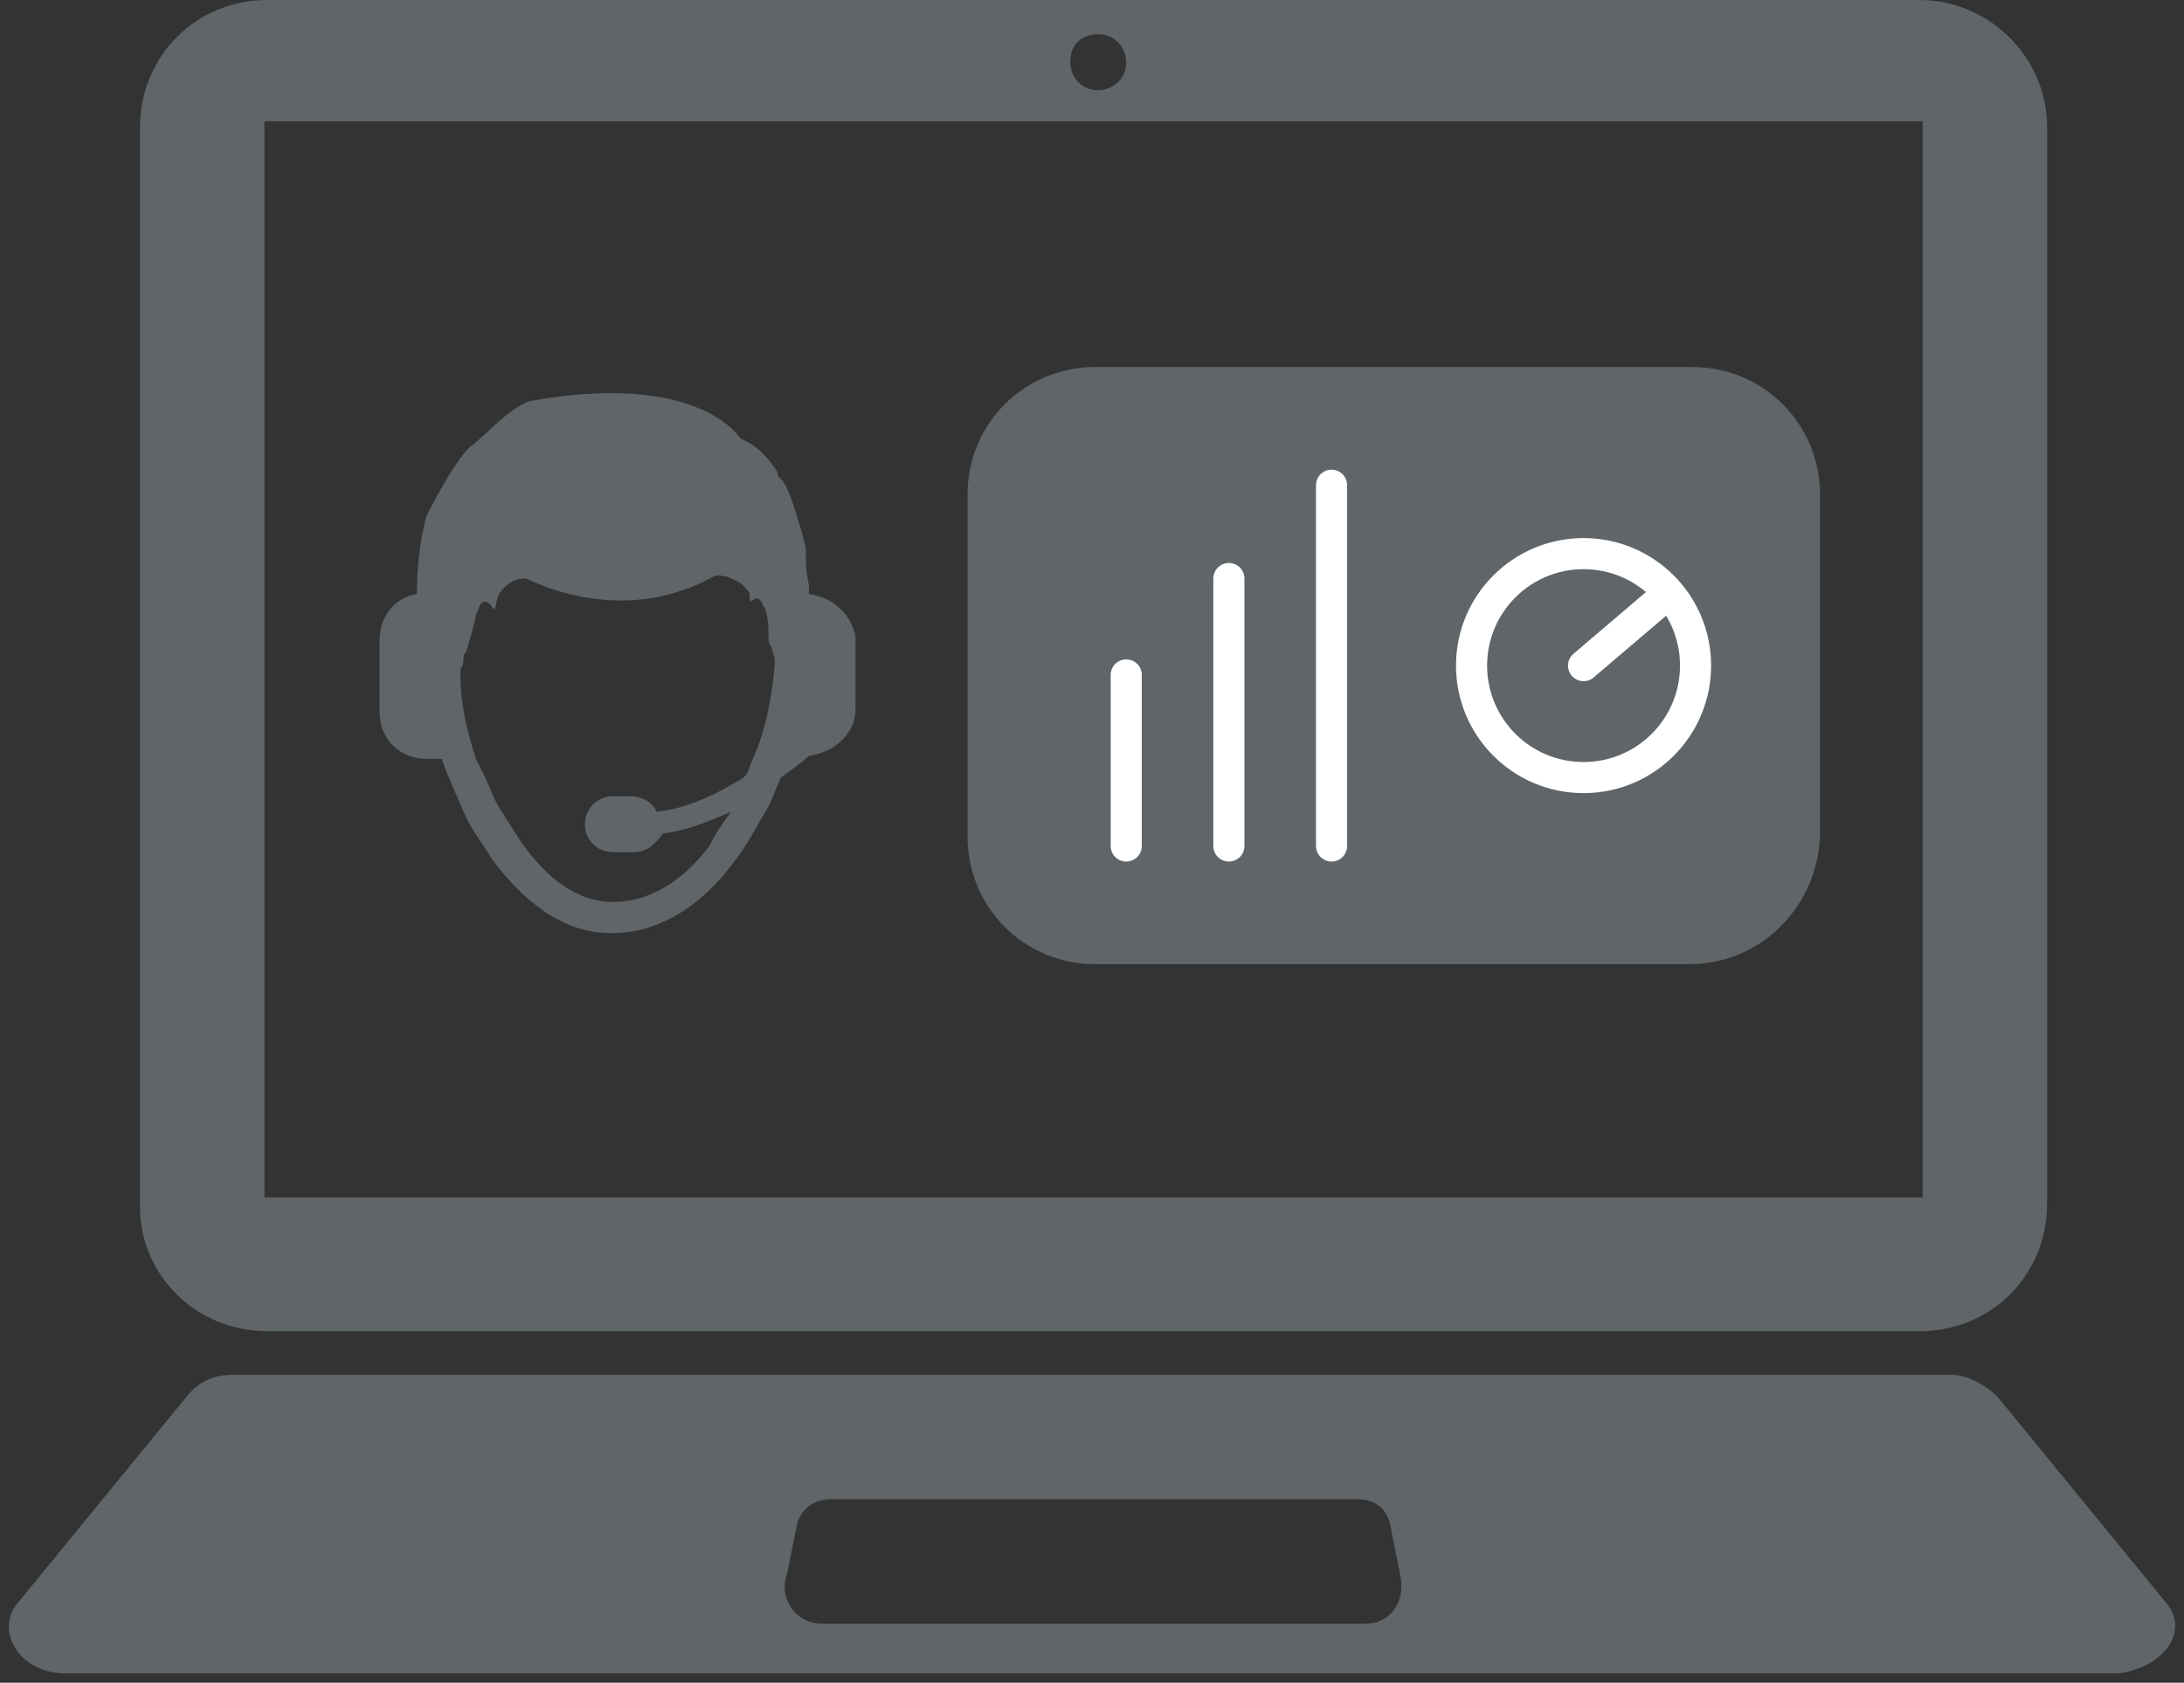
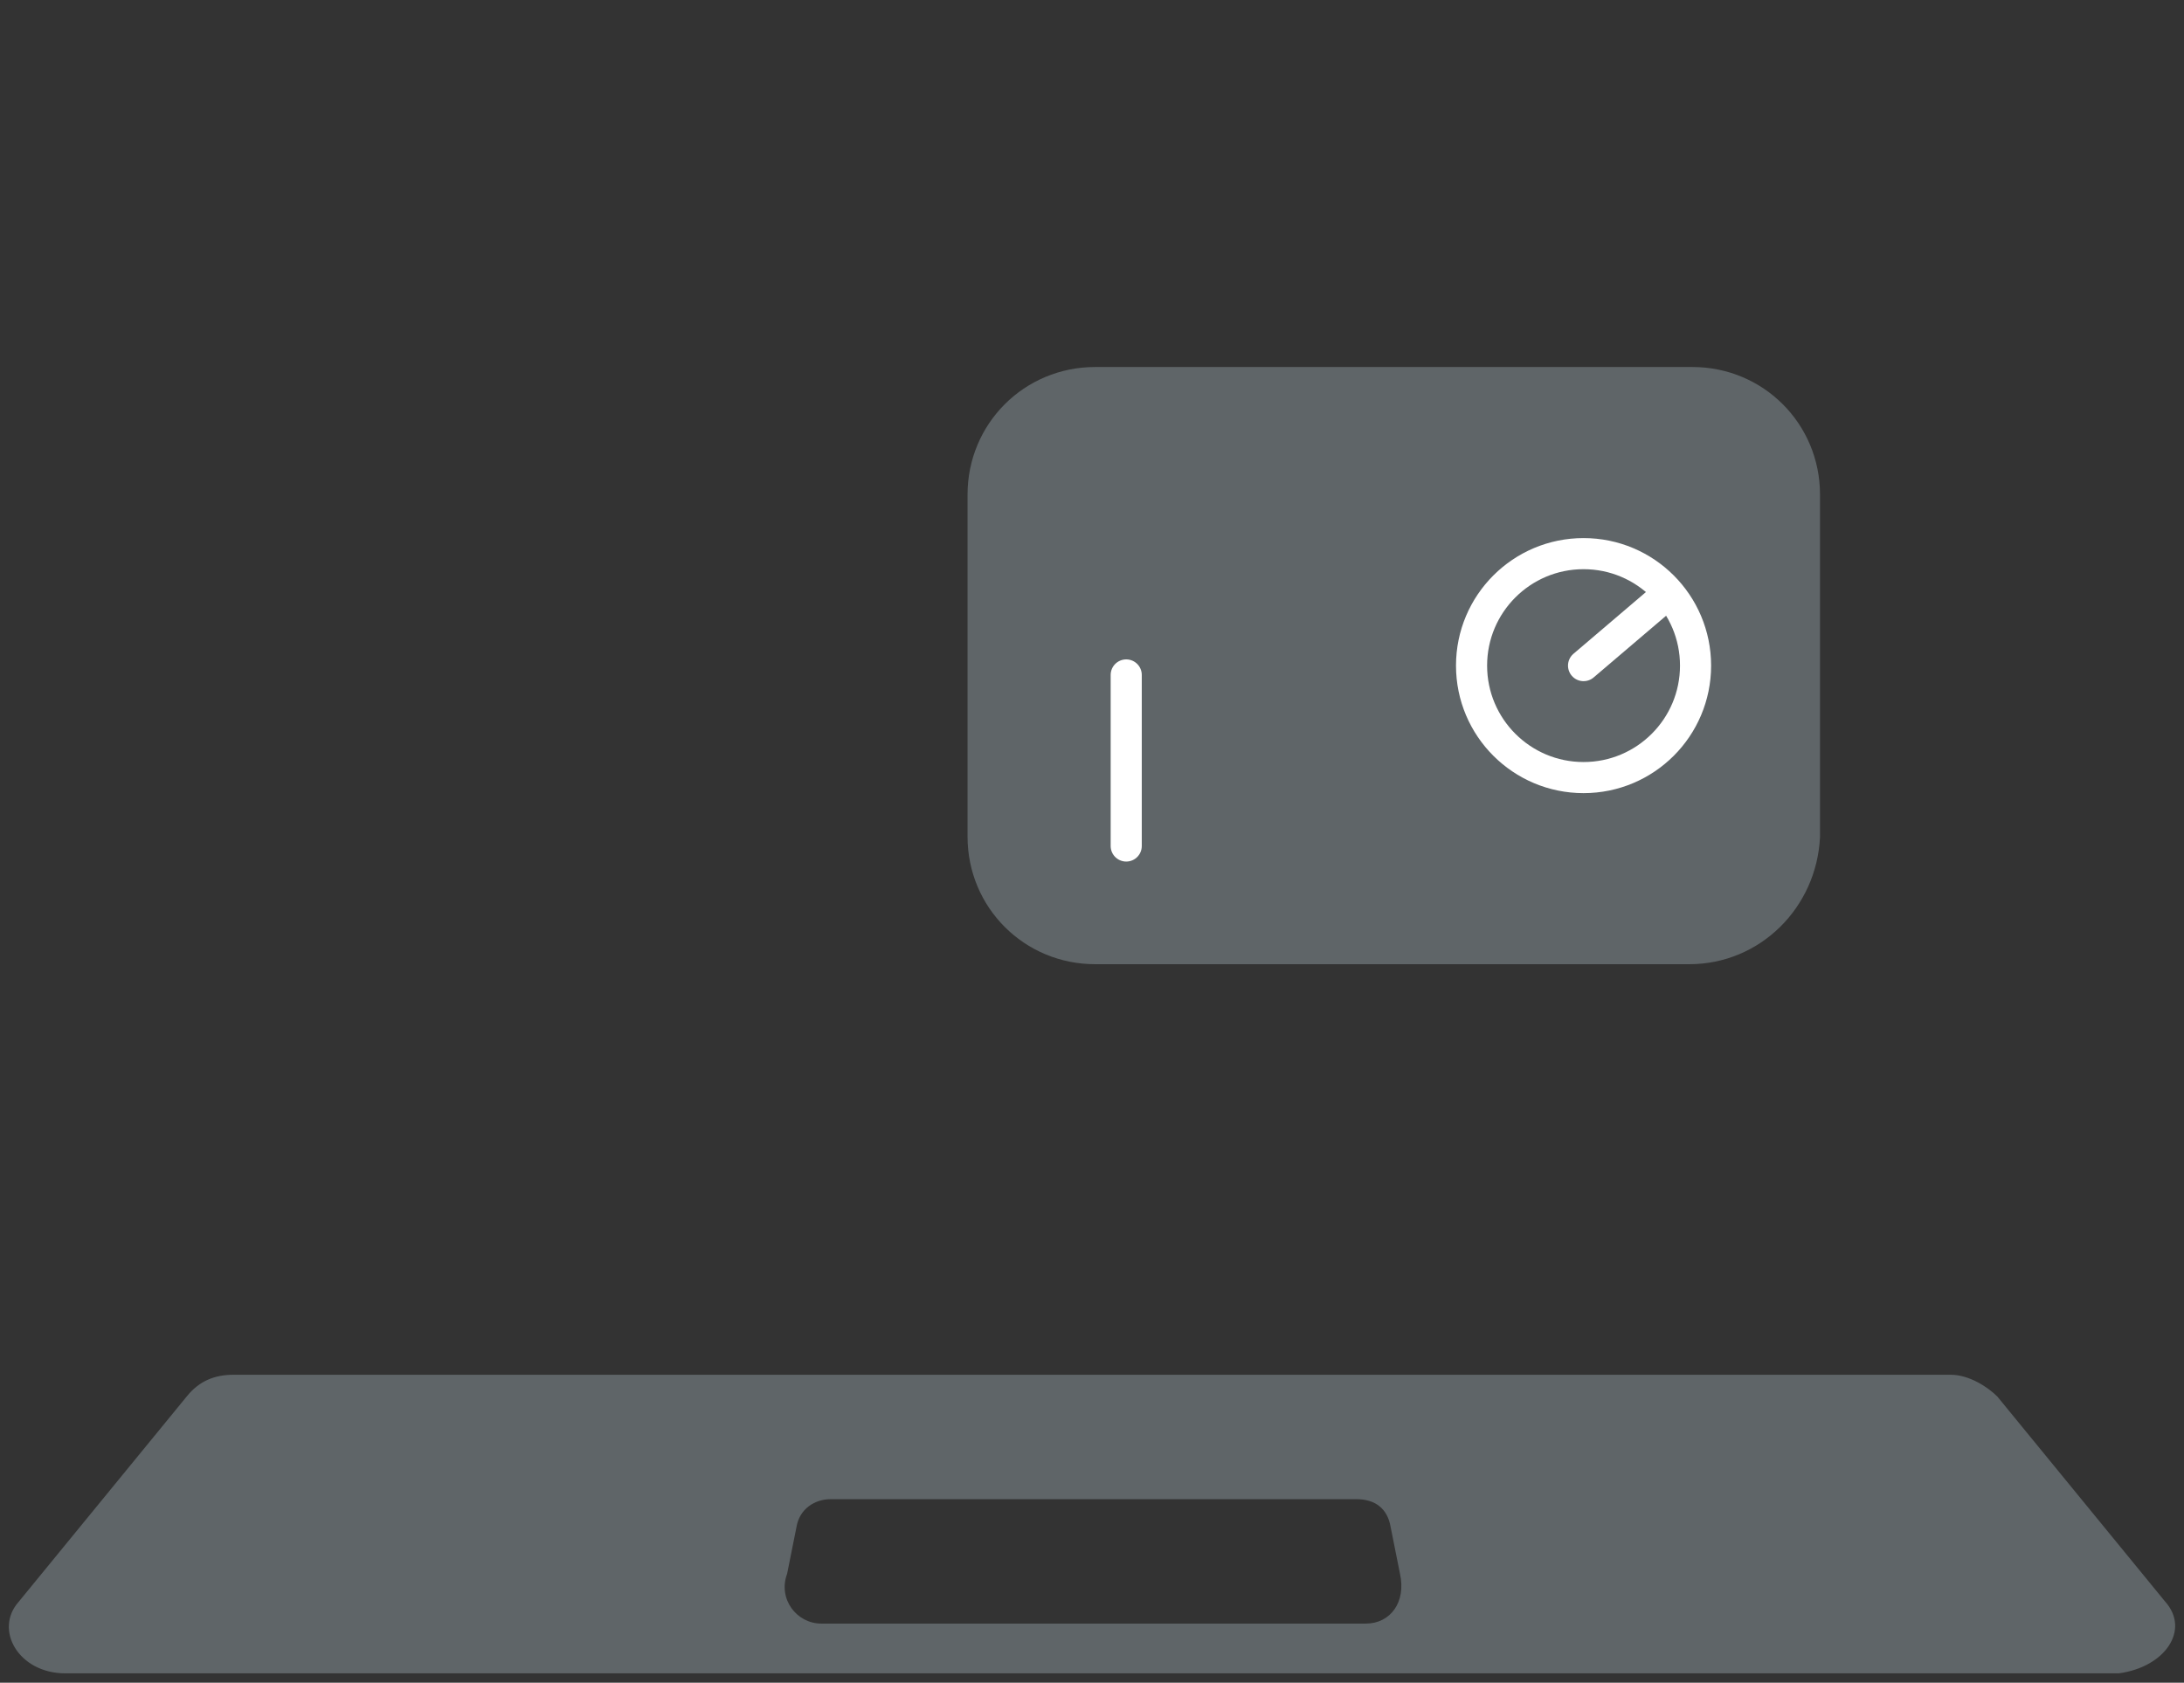
<svg xmlns="http://www.w3.org/2000/svg" version="1.1" id="Layer_1" x="0px" y="0px" viewBox="0 0 70.2 54.1" style="enable-background:new 0 0 70.2 54.1;" xml:space="preserve">
  <rect x="0" y="0" width="70.2" height="54.1" fill="#333333" stroke="none" />
  <style type="text/css">
	.st0{fill:none;}
	.st1{fill:#5F6568;}
	.st2{fill:#5F6568;stroke:#5F6568;stroke-miterlimit:10;}
	.st3{fill:none;stroke:#FFFFFF;stroke-linecap:round;stroke-linejoin:round;stroke-miterlimit:10;}
	.st4{fill:none;stroke:#FFFFFF;stroke-miterlimit:10;}
</style>
  <g>
    <path class="st0" d="M44.7,49.2c-0.1-0.6-0.5-0.9-1.1-0.9h-8.3H35h-8.3c-0.5,0-1,0.3-1.1,0.9l-0.3,1.5c-0.3,0.8,0.3,1.6,1.1,1.6H35   h0.3h8.6c0.8,0,1.3-0.7,1.1-1.6L44.7,49.2z" />
    <path class="st0" d="M35.3,2.8c0.4,0,0.9-0.3,0.9-0.9c0-0.4-0.3-0.9-0.9-0.9c-0.5,0-0.9,0.4-0.9,0.9C34.4,2.3,34.7,2.8,35.3,2.8z" />
    <g>
      <path class="st1" d="M69.6,51.5l-5.4-6.6c-0.3-0.3-0.9-0.7-1.5-0.7H35.3H35H7.5c-0.6,0-1.1,0.2-1.5,0.7l-5.4,6.6    c-0.8,0.9,0,2.3,1.5,2.3H35h0.3h32.8C69.6,53.6,70.4,52.4,69.6,51.5z M43.9,52.2h-8.6H35h-8.6c-0.8,0-1.4-0.8-1.1-1.6l0.3-1.5    c0.1-0.6,0.6-0.9,1.1-0.9H35h0.3h8.3c0.6,0,1,0.3,1.1,0.9l0.3,1.5C45.2,51.5,44.7,52.2,43.9,52.2z" />
-       <path class="st1" d="M8.6,42.8h53.1c2.3,0,4.1-1.8,4.1-4.1V4.1c0-2.3-1.9-4.1-4.1-4.1H8.6C6.3,0,4.5,1.8,4.5,4.1v34.7    C4.5,41,6.3,42.8,8.6,42.8z M35.3,1.1c0.6,0,0.9,0.5,0.9,0.9c0,0.6-0.5,0.9-0.9,0.9c-0.6,0-0.9-0.5-0.9-0.9    C34.4,1.4,34.8,1.1,35.3,1.1z M8.5,3.9h53.3v34.6H8.5V3.9z" />
    </g>
-     <path class="st1" d="M26,19.1c0-0.1,0-0.1,0-0.3c-0.1-0.4-0.1-0.8-0.1-1.2c0,0-0.5-2-0.8-2.2C25,15.3,25,15.3,25,15.2   c-0.3-0.5-0.7-0.9-1.2-1.1c0,0-1.3-2.2-6.8-1.2c-0.7,0.3-1.2,0.9-1.8,1.4c-0.5,0.3-1.5,2.3-1.5,2.3c-0.2,0.8-0.3,1.6-0.3,2.5   c-0.7,0.1-1.2,0.7-1.2,1.5v2.3c0,0.9,0.7,1.5,1.5,1.5h0.5c0.2,0.6,0.5,1.2,0.7,1.7s0.6,1,0.9,1.5c1.1,1.5,2.4,2.4,3.8,2.4h0.1   c1.4,0,2.8-0.8,3.9-2.3c0.4-0.5,0.7-1.1,1-1.6c0.2-0.3,0.3-0.7,0.5-1.1c0.4-0.3,0.7-0.5,0.9-0.7c0.8-0.1,1.5-0.7,1.5-1.5v-2.3   C27.4,19.8,26.8,19.2,26,19.1z M24.9,21.4c-0.1,1.1-0.3,2.1-0.7,3c-0.1,0.2-0.1,0.4-0.3,0.6c-0.8,0.5-1.8,1-2.8,1.1   c-0.1-0.3-0.5-0.5-0.8-0.5h-0.6c-0.5,0-0.9,0.4-0.9,0.9s0.4,0.9,0.9,0.9h0.7c0.4,0,0.7-0.3,0.9-0.6c0.8-0.1,1.5-0.4,2.2-0.7   c-0.3,0.4-0.5,0.7-0.7,1.1c-0.9,1.2-2,1.8-3.1,1.8s-2.1-0.7-3-2c-0.3-0.5-0.6-0.9-0.8-1.3c-0.2-0.5-0.4-0.9-0.6-1.3   c-0.3-0.9-0.5-1.8-0.5-2.7c0-0.1,0-0.1,0-0.1c0-0.1,0-0.1,0-0.1c0.1-0.1,0.1-0.3,0.1-0.4c0-0.1,0.1-0.1,0.1-0.2   c0.1-0.3,0.2-0.7,0.3-1.1c0-0.1,0.1-0.2,0.1-0.3c0.1-0.2,0.3-0.2,0.4,0l0.1,0.1c0.1-0.4,0.1-0.5,0.3-0.7s0.4-0.3,0.7-0.3   c1.5,0.7,3.8,1.2,6.1-0.1c0.1,0,0.3,0,0.5,0.1c0.3,0.1,0.5,0.3,0.6,0.5c0,0,0,0.2,0,0.3c0-0.1,0.1-0.1,0.1-0.1   c0.1-0.1,0.2-0.1,0.3,0.1c0,0.1,0.1,0.1,0.1,0.2c0.1,0.3,0.1,0.6,0.1,0.9c0,0.1,0,0.2,0.1,0.3c0,0.1,0.1,0.3,0.1,0.4   C24.9,21.3,24.9,21.3,24.9,21.4z" />
    <path class="st2" d="M54.3,30.5H35.2c-2,0-3.6-1.6-3.6-3.6v-11c0-2,1.6-3.6,3.6-3.6h19.2c2,0,3.6,1.6,3.6,3.6v11   C57.9,28.9,56.3,30.5,54.3,30.5z" />
    <line class="st3" x1="36.2" y1="27.2" x2="36.2" y2="21.7" />
-     <line class="st3" x1="39.5" y1="27.2" x2="39.5" y2="18.6" />
-     <line class="st3" x1="42.8" y1="27.2" x2="42.8" y2="15.6" />
    <circle class="st4" cx="50.9" cy="21.4" r="3.6" />
    <line class="st3" x1="50.9" y1="21.4" x2="53.6" y2="19.1" />
  </g>
</svg>